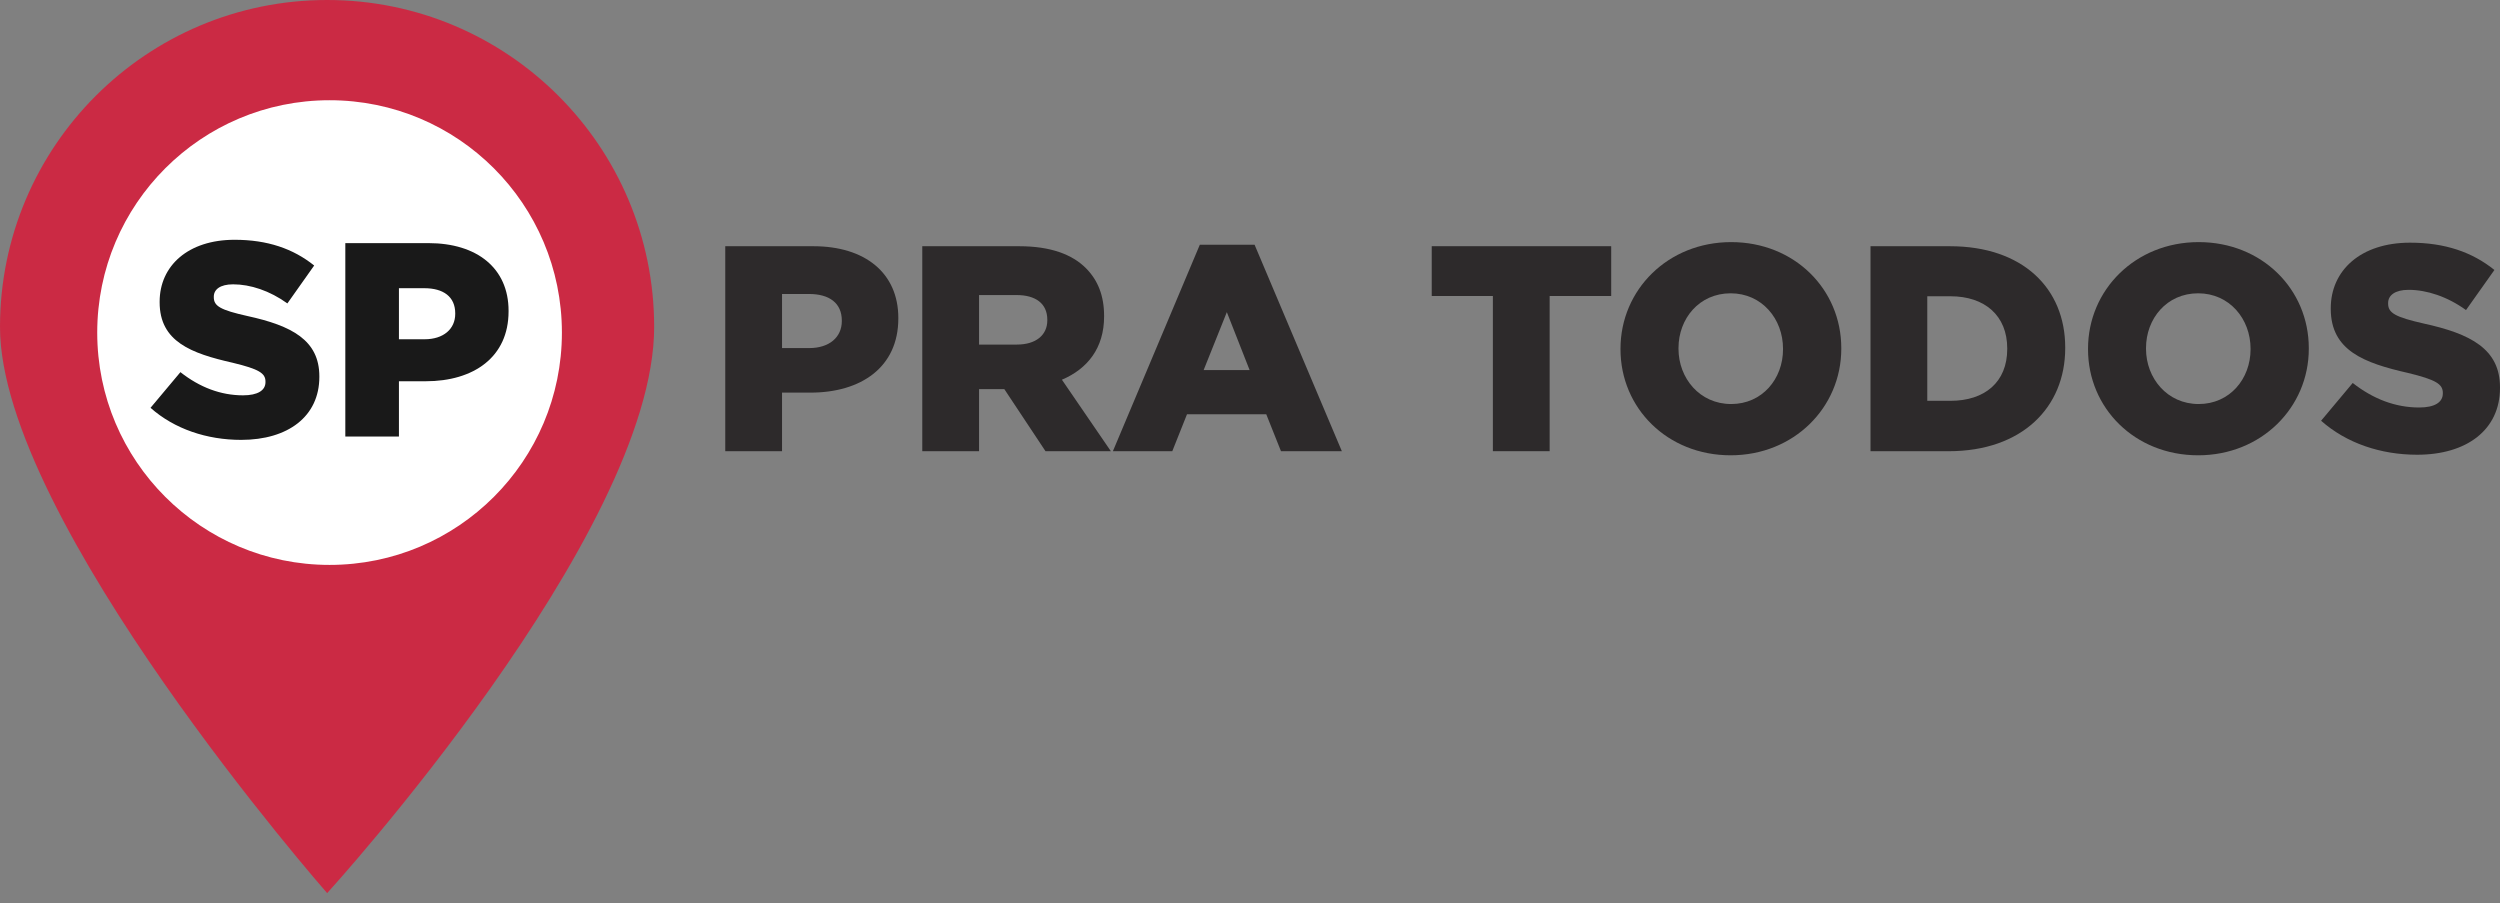
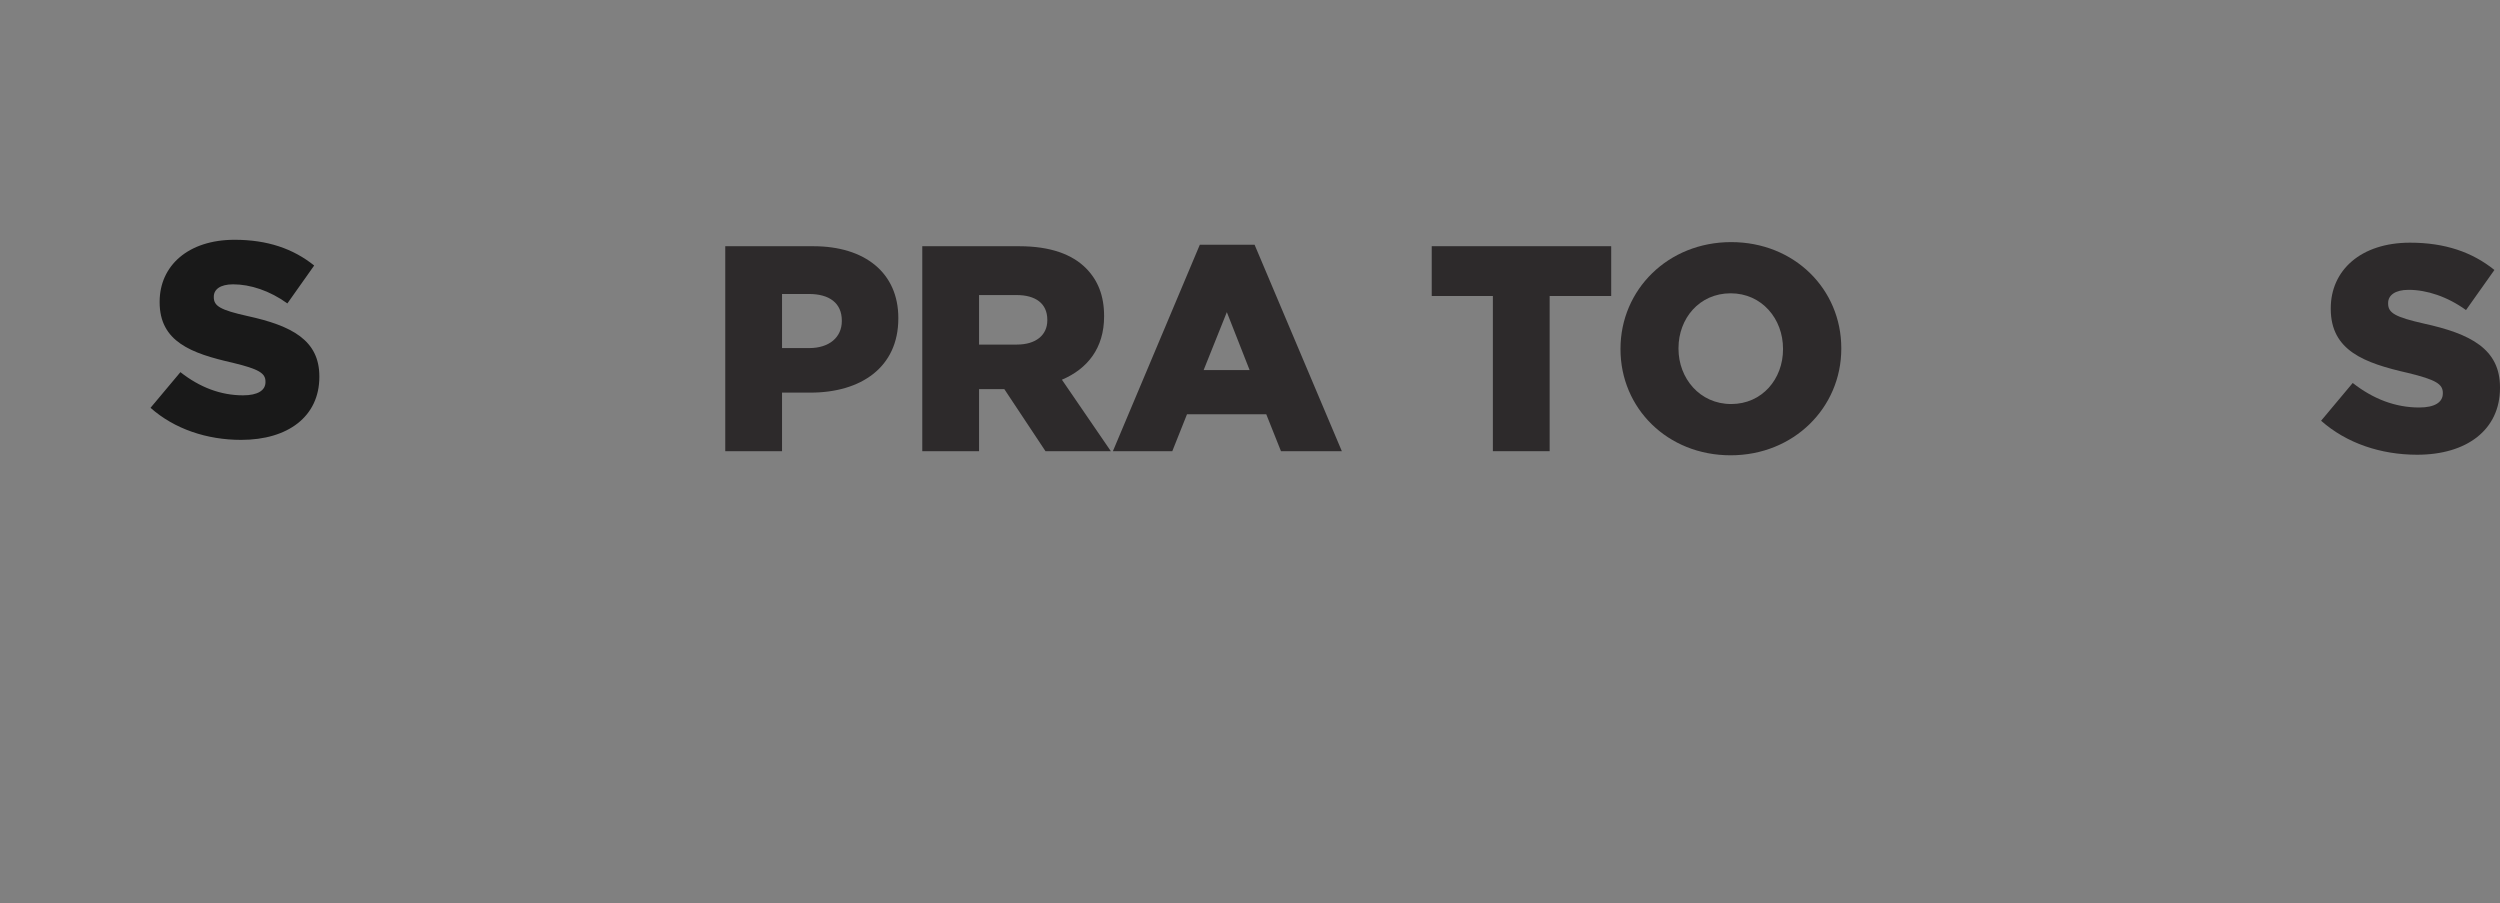
<svg xmlns="http://www.w3.org/2000/svg" width="227" height="82" viewBox="0 0 227 82" fill="none">
  <rect x="0" y="0" width="227" height="82" fill="#808080" stroke="none" />
  <path fill-rule="evenodd" clip-rule="evenodd" d="M83.743 22.357H92.54C95.389 22.357 97.353 23.1 98.603 24.351C99.689 25.444 100.252 26.851 100.252 28.688V28.738C100.252 31.611 98.738 33.496 96.421 34.478L100.867 40.97H94.932L91.192 35.332H88.898V40.97H83.743V22.357ZM92.333 31.287C94.054 31.287 95.096 30.433 95.096 29.086V29.035C95.096 27.536 94.005 26.791 92.302 26.791H88.898V31.287H92.333Z" fill="#2D2A2B" />
  <path fill-rule="evenodd" clip-rule="evenodd" d="M108.943 22.224H113.917L121.841 40.971H116.314L114.977 37.617H107.779L106.443 40.971H101.049L108.943 22.224ZM113.464 33.601L111.397 28.342L109.291 33.601H113.464Z" fill="#2D2A2B" />
  <path fill-rule="evenodd" clip-rule="evenodd" d="M135.553 26.876H130.001V22.355H146.297V26.876H140.708V40.968H135.553V26.876Z" fill="#2D2A2B" />
  <path fill-rule="evenodd" clip-rule="evenodd" d="M147.141 31.714V31.666C147.141 26.315 151.443 21.983 157.19 21.983C162.93 21.983 167.189 26.26 167.189 31.61V31.666C167.189 37.004 162.881 41.341 157.142 41.341C151.393 41.341 147.141 37.058 147.141 31.714ZM161.899 31.714V31.666C161.899 28.951 159.978 26.632 157.142 26.632C154.292 26.632 152.407 28.927 152.407 31.61V31.666C152.407 34.35 154.34 36.686 157.19 36.686C160.009 36.686 161.899 34.405 161.899 31.714Z" fill="#2D2A2B" />
-   <path fill-rule="evenodd" clip-rule="evenodd" d="M169.842 22.357H177.053C183.673 22.357 187.522 26.187 187.522 31.55V31.611C187.522 36.98 183.612 40.97 176.944 40.97H169.842V22.357ZM174.997 26.901V36.394H177.102C180.214 36.394 182.257 34.698 182.257 31.69V31.635C182.257 28.652 180.214 26.901 177.102 26.901H174.997Z" fill="#2D2A2B" />
-   <path fill-rule="evenodd" clip-rule="evenodd" d="M189.593 31.714V31.666C189.593 26.315 193.893 21.983 199.64 21.983C205.381 21.983 209.639 26.26 209.639 31.61V31.666C209.639 37.004 205.333 41.341 199.592 41.341C193.845 41.341 189.593 37.058 189.593 31.714ZM204.351 31.714V31.666C204.351 28.951 202.429 26.632 199.592 26.632C196.743 26.632 194.858 28.927 194.858 31.61V31.666C194.858 34.35 196.792 36.686 199.64 36.686C202.459 36.686 204.351 34.405 204.351 31.714Z" fill="#2D2A2B" />
  <path fill-rule="evenodd" clip-rule="evenodd" d="M210.755 38.203L213.627 34.774C215.488 36.232 217.508 37.001 219.661 37.001C221.065 37.001 221.809 36.531 221.809 35.725V35.676C221.809 34.883 221.198 34.482 218.649 33.864C214.684 32.962 211.633 31.846 211.633 28.045V27.989C211.633 24.536 214.372 22.035 218.831 22.035C222.004 22.035 224.475 22.89 226.493 24.512L223.913 28.154C222.217 26.928 220.344 26.317 218.698 26.317C217.459 26.317 216.842 26.824 216.842 27.507V27.569C216.842 28.417 217.484 28.788 220.088 29.38C224.333 30.308 227 31.687 227 35.17V35.225C227 39.019 223.993 41.29 219.477 41.29C216.178 41.29 213.06 40.245 210.755 38.203Z" fill="#2D2A2B" />
-   <path fill-rule="evenodd" clip-rule="evenodd" d="M28.866 53.617C42.104 53.617 52.897 42.826 52.897 29.586C52.897 16.355 42.104 5.555 28.866 5.555C15.628 5.555 4.835 16.355 4.835 29.586C4.835 42.826 15.628 53.617 28.866 53.617Z" fill="white" />
  <path fill-rule="evenodd" clip-rule="evenodd" d="M65.853 22.357H73.857C78.529 22.357 81.568 24.773 81.568 28.871V28.92C81.568 33.338 78.194 35.65 73.589 35.65H71.008V40.97H65.853V22.357ZM73.485 31.605C75.297 31.605 76.437 30.623 76.437 29.158V29.11C76.437 27.511 75.297 26.694 73.461 26.694H71.008V31.605H73.485Z" fill="#2D2A2B" />
  <path fill-rule="evenodd" clip-rule="evenodd" d="M13.667 37.03L16.382 33.791C18.132 35.169 20.041 35.896 22.066 35.896C23.403 35.896 24.105 35.449 24.105 34.699V34.645C24.105 33.895 23.531 33.516 21.122 32.937C17.376 32.088 14.495 31.028 14.495 27.446V27.398C14.495 24.133 17.082 21.772 21.298 21.772C24.282 21.772 26.618 22.578 28.527 24.109L26.094 27.55C24.482 26.39 22.725 25.817 21.171 25.817C19.986 25.817 19.413 26.286 19.413 26.939V26.988C19.413 27.794 20.012 28.147 22.476 28.697C26.49 29.575 28.997 30.886 28.997 34.175V34.223C28.997 37.805 26.161 39.941 21.897 39.941C18.791 39.941 15.844 38.958 13.667 37.03Z" fill="#191919" />
-   <path fill-rule="evenodd" clip-rule="evenodd" d="M31.355 22.075H38.901C43.323 22.075 46.178 24.358 46.178 28.219V28.273C46.178 32.441 42.995 34.618 38.656 34.618H36.223V39.64H31.355V22.075ZM38.554 30.805C40.261 30.805 41.335 29.878 41.335 28.499V28.451C41.335 26.943 40.261 26.169 38.528 26.169H36.223V30.805H38.554Z" fill="#191919" />
-   <path fill-rule="evenodd" clip-rule="evenodd" d="M51.021 30.198C51.021 41.857 41.577 51.294 29.924 51.294C18.279 51.294 8.828 41.857 8.828 30.198C8.828 18.54 18.279 9.101 29.924 9.101C41.577 9.101 51.021 18.54 51.021 30.198ZM29.705 0C13.3 0 0 13.293 0 29.691C0 47.232 29.705 81.096 29.705 81.096C29.705 81.096 59.398 48.53 59.398 29.691C59.398 13.293 46.104 0 29.705 0Z" fill="#CB2A44" />
</svg>